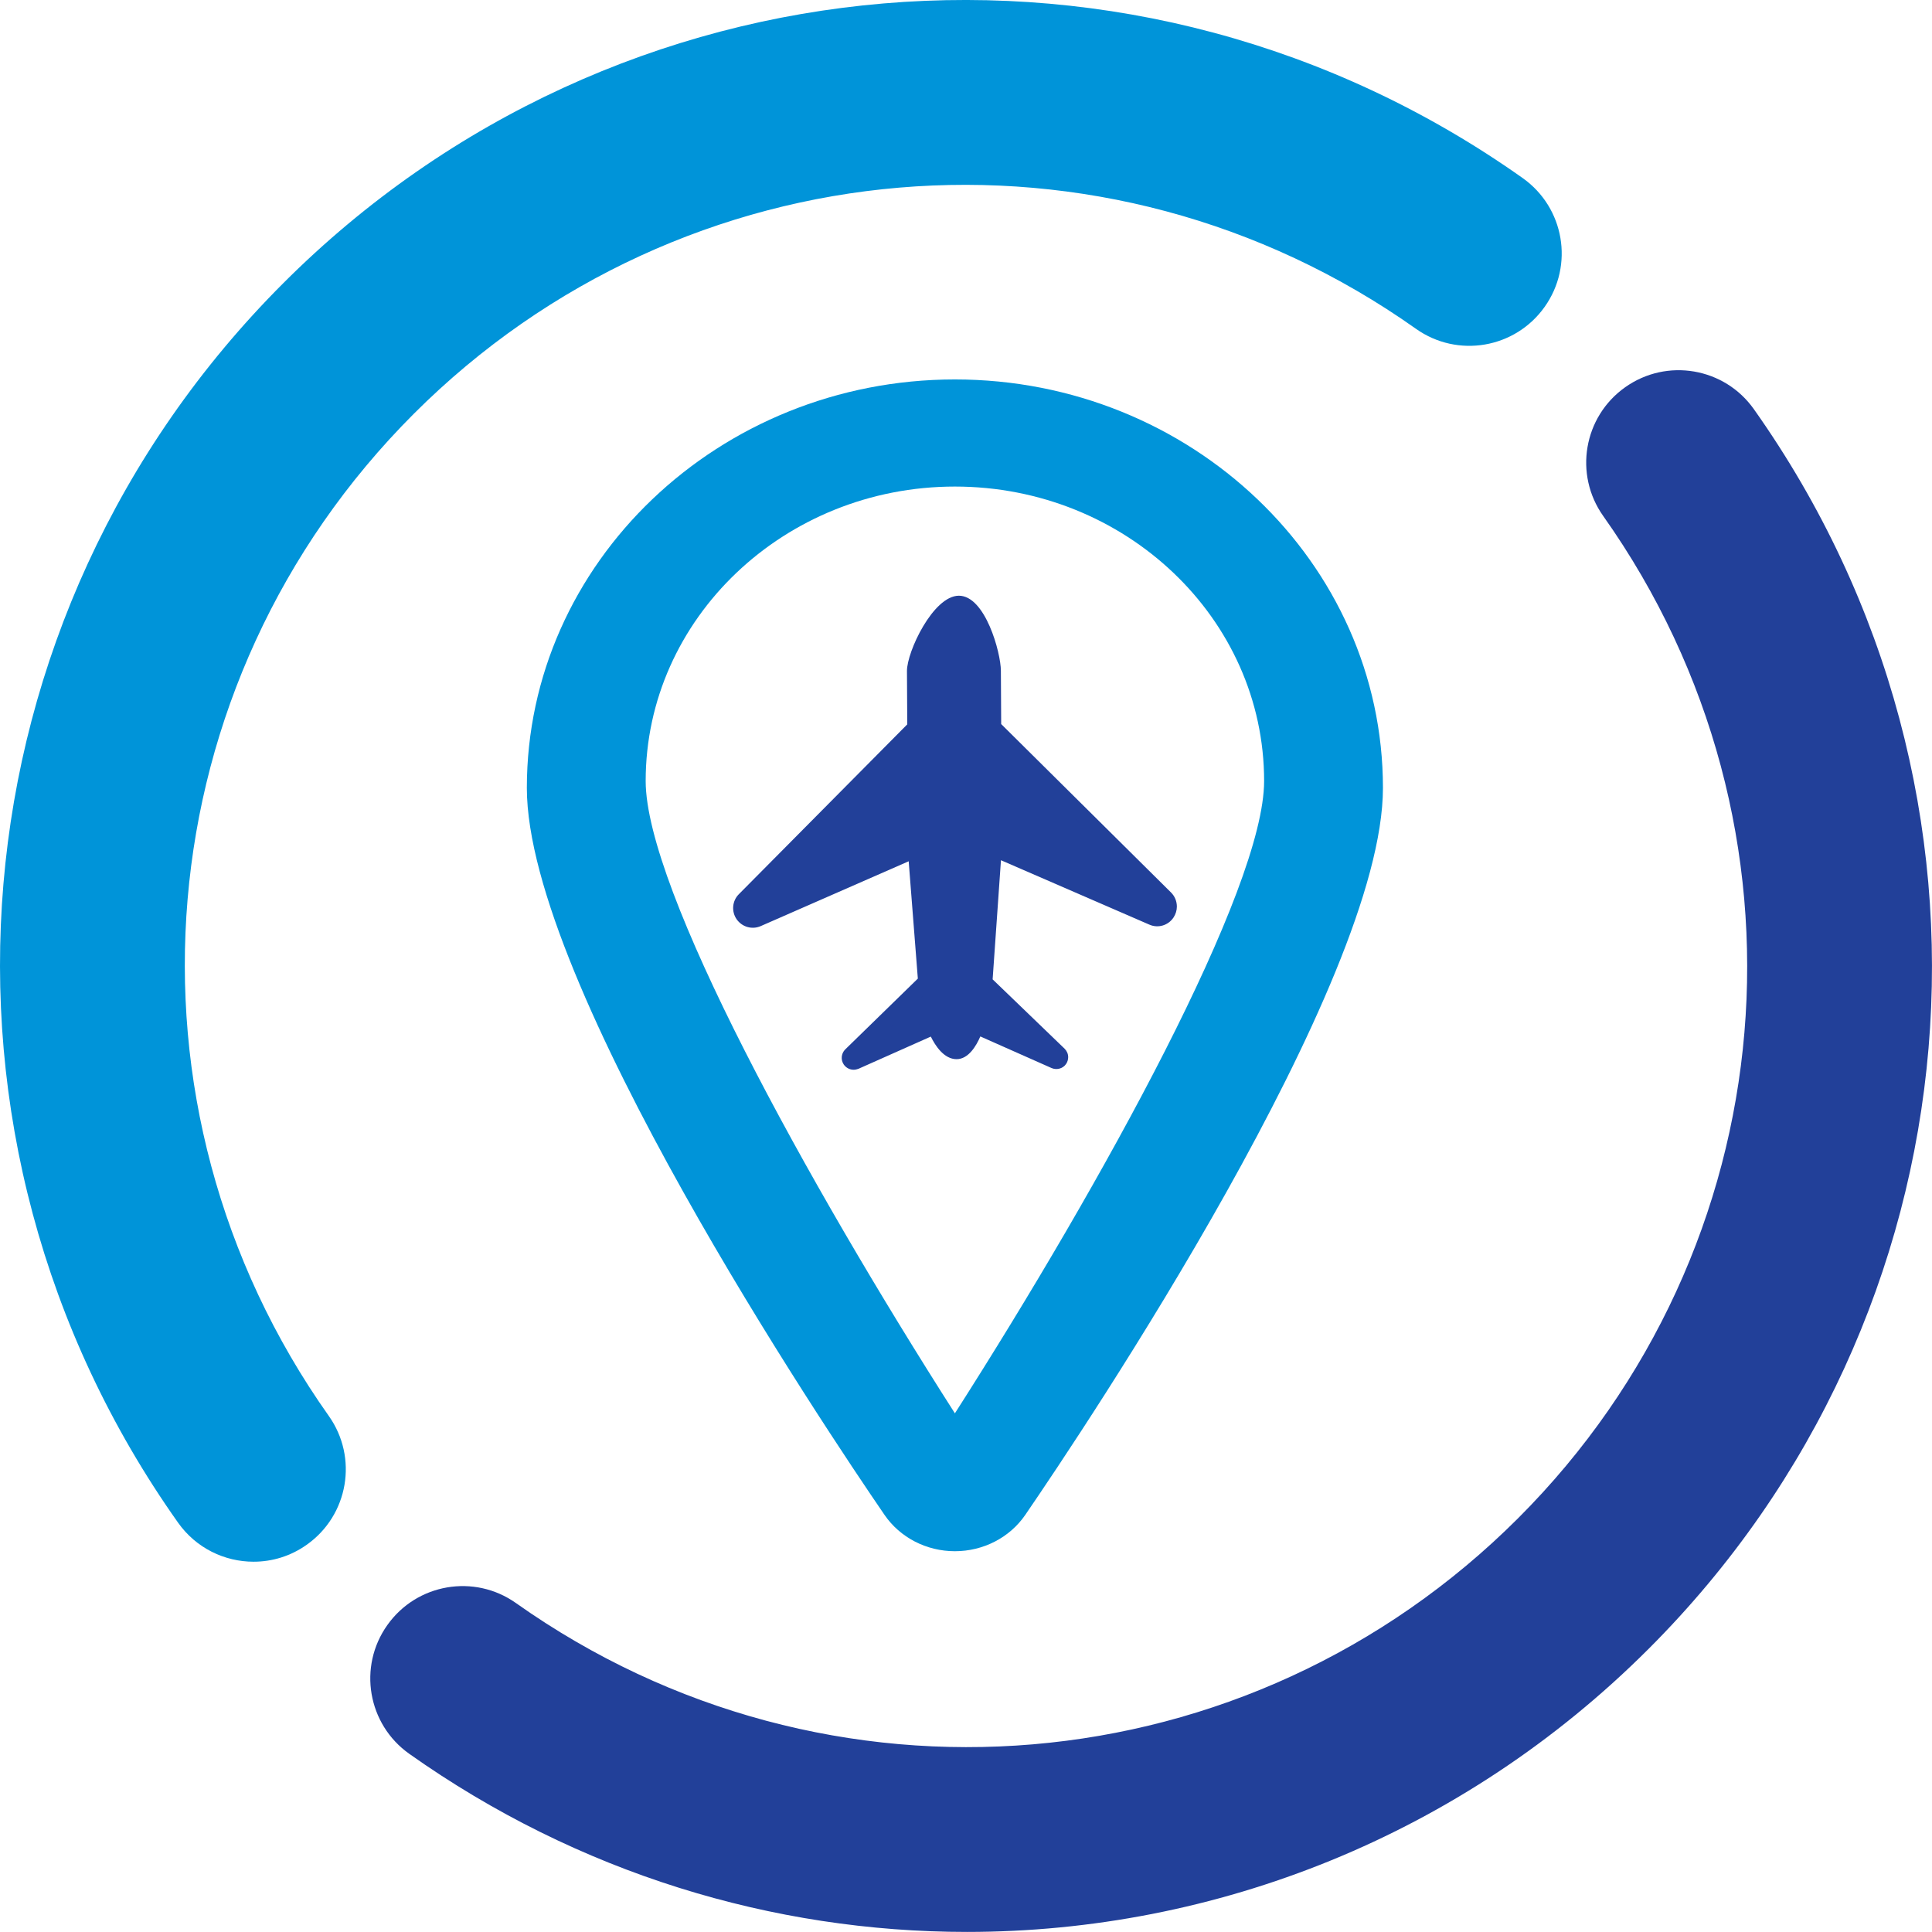
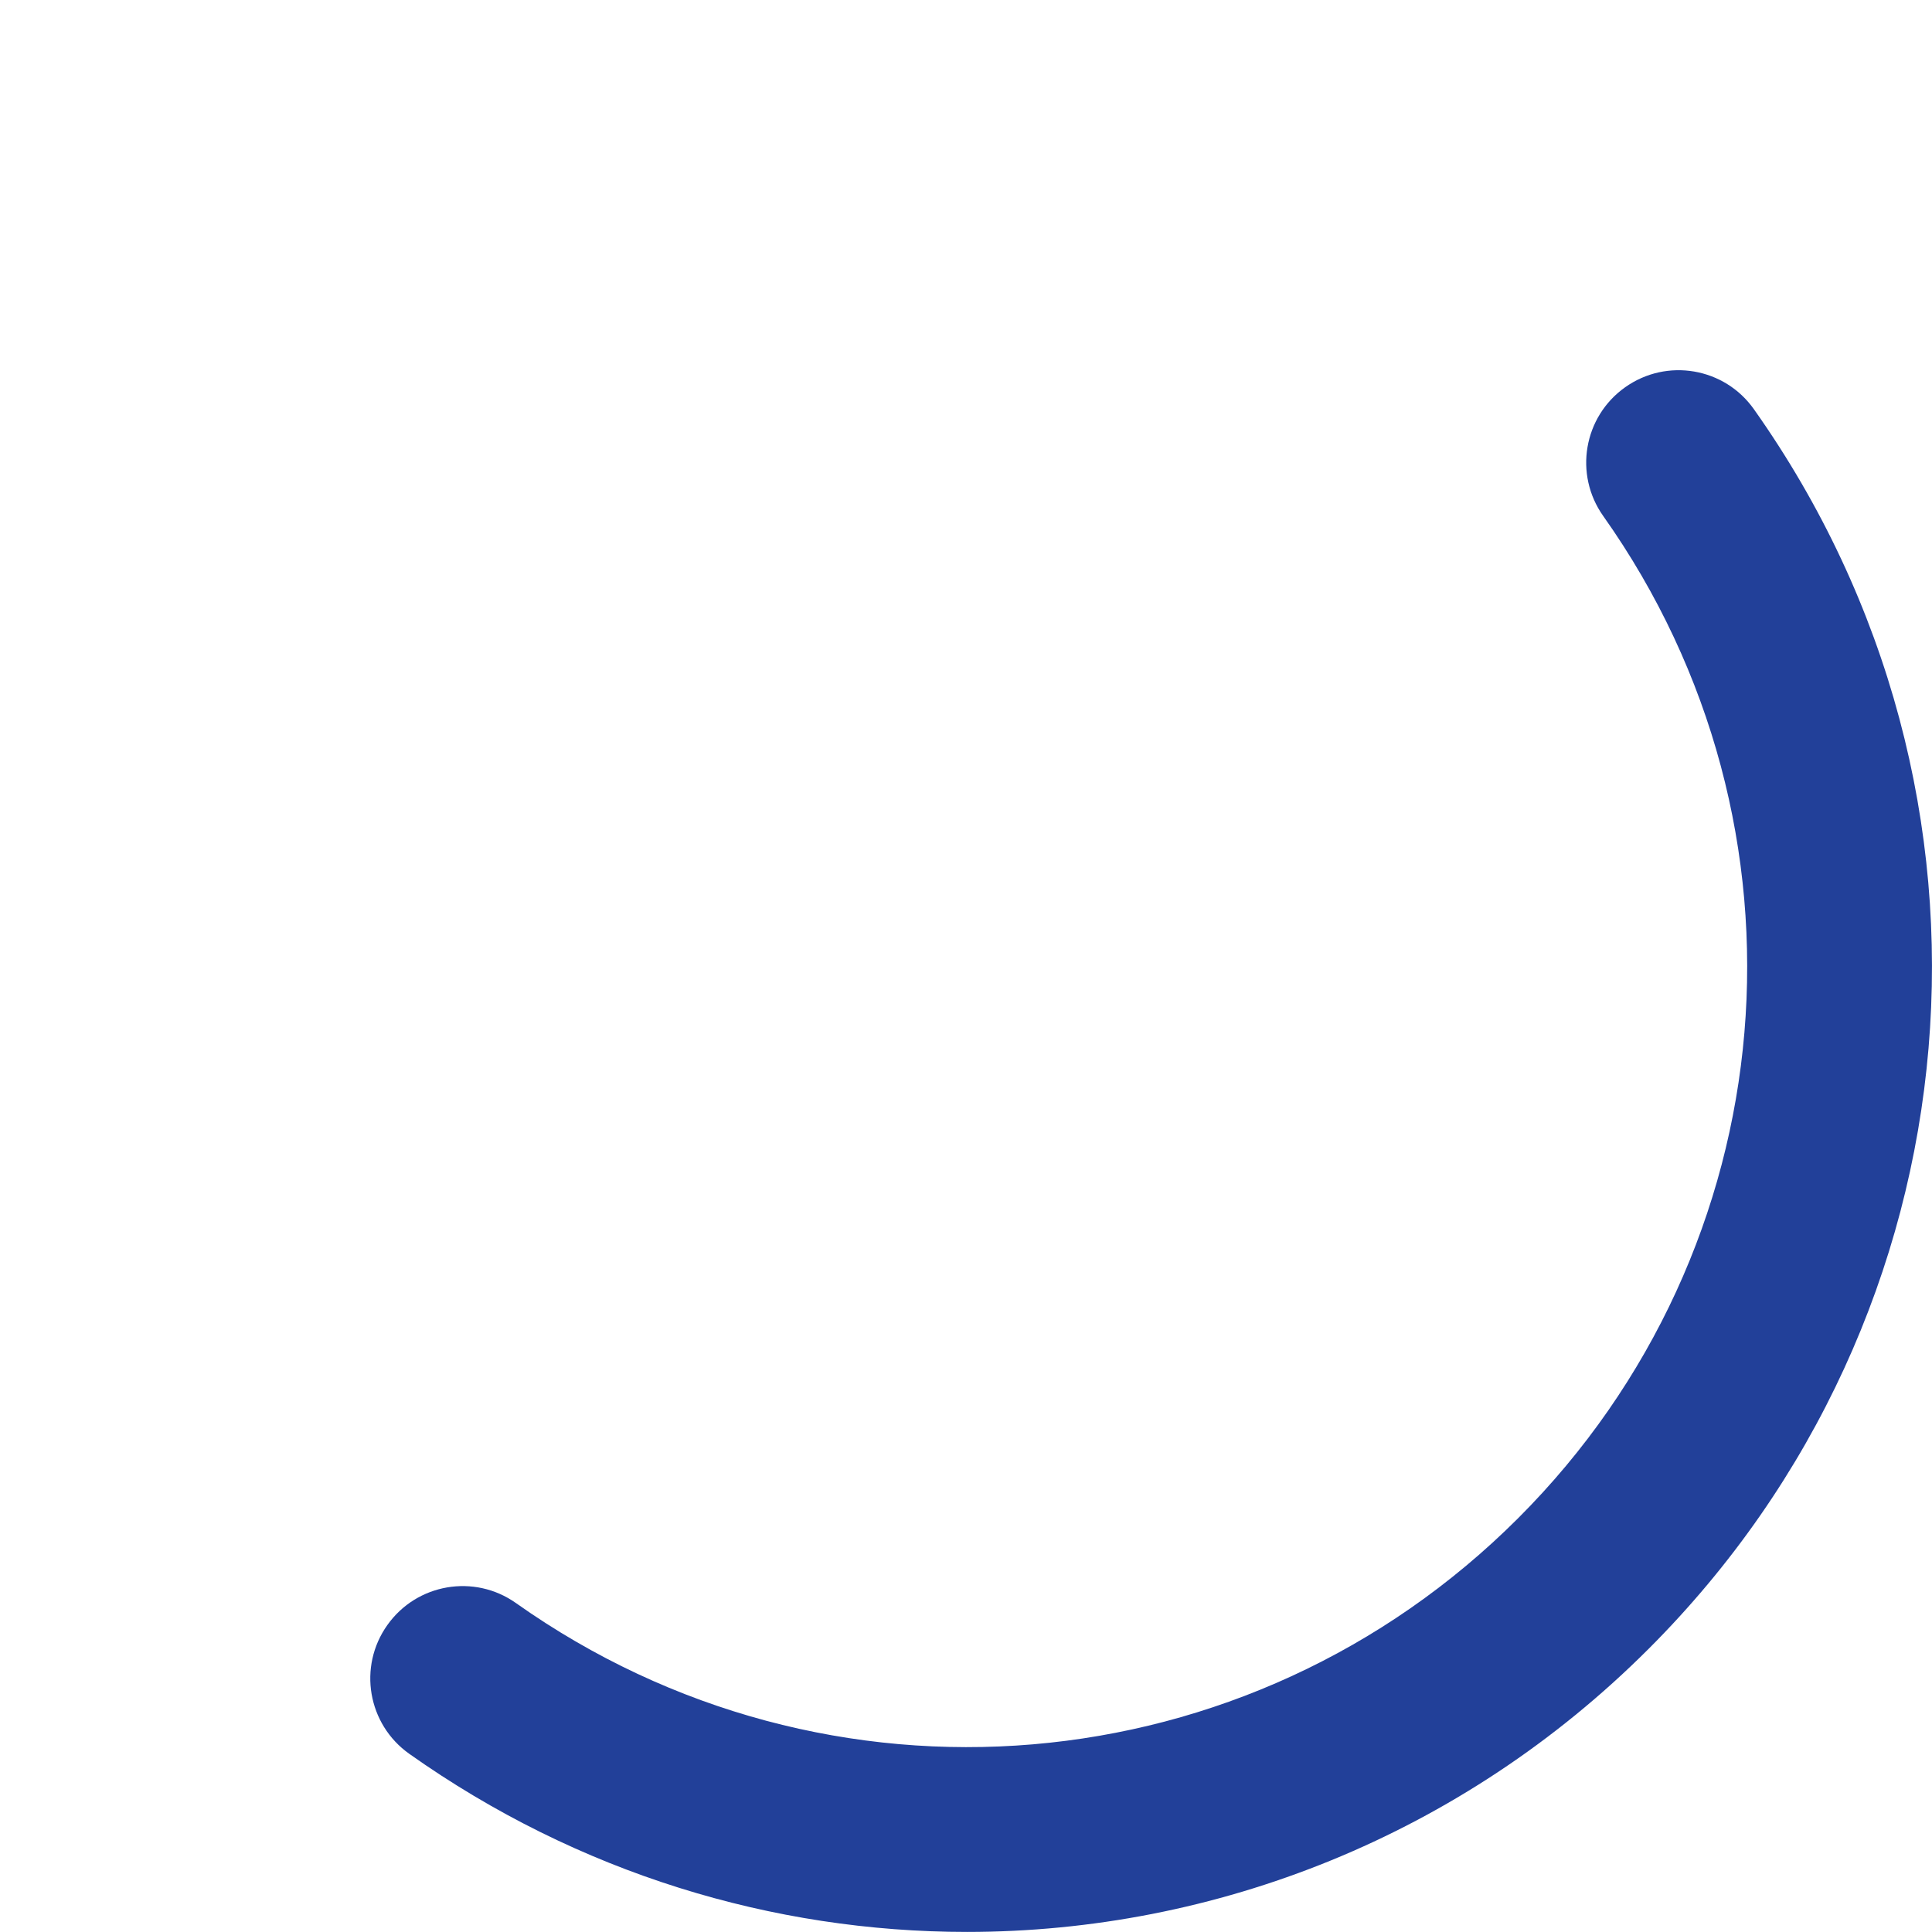
<svg xmlns="http://www.w3.org/2000/svg" version="1.1" id="Layer_1" x="0px" y="0px" viewBox="0 0 257.54 257.53" style="enable-background:new 0 0 257.54 257.53;" xml:space="preserve">
  <style type="text/css">
	.st0{fill:#0094D9;}
	.st1{fill:#E6E7E8;}
	.st2{fill:#FFFFFF;}
	.st3{fill:#224099;}
	.st4{fill:#1C93D1;}
	.st5{fill:#FFFFFF;stroke:#224099;stroke-width:2;stroke-linecap:round;stroke-linejoin:round;stroke-miterlimit:10;}
	.st6{fill:#FFFFFF;stroke:#FFFFFF;stroke-width:2;stroke-linecap:round;stroke-linejoin:round;stroke-miterlimit:10;}
	.st7{fill:#FFFFFF;stroke:#1E4497;stroke-width:3;stroke-linecap:round;stroke-linejoin:round;stroke-miterlimit:10;}
	.st8{fill:#1E4497;}
	.st9{fill:#FFFFFF;stroke:#FFFFFF;stroke-width:1.8;stroke-linecap:round;stroke-linejoin:round;stroke-miterlimit:10;}
	.st10{fill:none;stroke:#224099;stroke-width:1.8;stroke-linecap:round;stroke-linejoin:round;stroke-miterlimit:10;}
</style>
  <g>
    <g>
-       <path class="st0" d="M33.8,208.18c-3.86,0-7.66-1.81-10.06-5.2C-12.58,151.69-6.69,82.2,37.75,37.76    C82.19-6.7,151.69-12.58,202.98,23.74c5.55,3.93,6.87,11.61,2.93,17.16c-3.93,5.55-11.61,6.87-17.16,2.93    c-41.48-29.36-97.66-24.6-133.59,11.33c-35.93,35.93-40.7,92.11-11.33,133.59c3.93,5.55,2.62,13.23-2.93,17.16    C38.74,207.45,36.26,208.18,33.8,208.18z" />
      <path class="st3" d="M128.9,257.53c-25.85,0-51.84-7.81-74.34-23.74c-5.55-3.93-6.87-11.61-2.93-17.16    c3.93-5.55,11.61-6.87,17.16-2.93c41.49,29.37,97.65,24.61,133.59-11.33c35.93-35.93,40.7-92.12,11.33-133.59    c-3.93-5.55-2.62-13.23,2.93-17.16c5.55-3.94,13.24-2.62,17.16,2.93c36.32,51.3,30.43,120.79-14.02,165.23    C194.83,244.73,161.98,257.53,128.9,257.53z" />
    </g>
  </g>
  <g>
    <g>
      <g>
-         <path class="st3" d="M127.83,80.44c-2.51,0.01-5.9,6.5-5.89,9.01l0.04,7.53l-22.75,22.94c-0.54,0.55-0.62,1.4-0.18,2.03     c0.43,0.63,1.26,0.87,1.96,0.56l21.04-9.22l1.38,17.56l-10.03,9.77c-0.19,0.19-0.21,0.49-0.06,0.7c0.15,0.22,0.44,0.3,0.68,0.19     l10.61-4.72c0,0,1.23,3.34,2.9,3.34c1.55,0,2.58-3.38,2.58-3.38l10.5,4.66c0.24,0.11,0.53,0.02,0.68-0.2     c0.07-0.09,0.1-0.2,0.09-0.31c0-0.14-0.06-0.28-0.16-0.39l-9.94-9.57l1.25-17.8l21.11,9.16c0.71,0.31,1.53,0.07,1.96-0.57     c0.19-0.28,0.28-0.59,0.28-0.9c0-0.41-0.16-0.82-0.47-1.13l-22.94-22.75l-0.04-7.53C132.39,86.91,130.33,80.43,127.83,80.44z" />
-         <path class="st3" d="M113.79,142.6c-0.51,0-1-0.25-1.31-0.69c-0.43-0.63-0.35-1.47,0.18-2.01l9.69-9.45l-1.22-15.64l-19.72,8.64     c-1.16,0.51-2.5,0.12-3.22-0.92c-0.71-1.03-0.59-2.44,0.3-3.33l22.45-22.64l-0.04-7.11c-0.01-2.58,3.49-10.02,6.91-10.04l0,0     c0,0,0.01,0,0.01,0c3.52,0,5.59,7.58,5.6,10l0.04,7.11l22.64,22.45c0.5,0.5,0.77,1.15,0.78,1.86c0,0.53-0.16,1.04-0.45,1.48     c-0.71,1.06-2.06,1.46-3.23,0.94l-19.77-8.58l-1.11,15.88l9.59,9.24c0.31,0.31,0.48,0.71,0.48,1.13c0,0.33-0.1,0.65-0.28,0.91     c-0.41,0.61-1.23,0.84-1.92,0.55l-9.51-4.22c-0.54,1.25-1.58,3.03-3.17,3.03c-1.66,0-2.83-1.78-3.43-3.01l-9.66,4.3     C114.22,142.55,114,142.6,113.79,142.6z M122.95,111.78l1.53,19.48l-8.48,8.26l9.19-4.09l0.38,1.03     c0.46,1.23,1.41,2.67,1.94,2.67c0.35,0,1.17-1.25,1.6-2.65l0.34-1.11l9.1,4.04l-8.35-8.04l1.39-19.72l22.44,9.74     c0.27,0.12,0.56,0.03,0.71-0.2c0.06-0.1,0.1-0.21,0.1-0.32c0-0.15-0.06-0.3-0.18-0.41l-23.24-23.05l-0.04-7.96     c-0.01-2.74-2.14-7.95-3.55-7.95l0,0l0,0c-0.57,0-1.76,0.97-3.01,3.07c-1.21,2.02-1.86,4.04-1.86,4.91L123,97.4l-0.3,0.3     l-22.75,22.94c-0.2,0.2-0.22,0.5-0.07,0.73c0.15,0.23,0.45,0.31,0.7,0.2L122.95,111.78z" />
-       </g>
+         </g>
    </g>
  </g>
  <g>
    <g>
-       <path class="st0" d="M127.29,206.78c-3.79,0-7.31-1.82-9.38-4.84c-7.96-11.61-47.68-70.88-47.68-96.91    c0-30.02,25.6-54.45,57.06-54.45s57.06,24.43,57.06,54.45c0,26.04-39.73,85.3-47.68,96.91    C134.6,204.96,131.08,206.78,127.29,206.78z M127.29,64.86c-22.73,0-41.22,17.61-41.22,39.25c0,14.38,21.47,53.4,41.22,84.29    c19.75-30.9,41.22-69.91,41.22-84.29C168.51,82.46,150.03,64.86,127.29,64.86z" />
-     </g>
+       </g>
  </g>
</svg>